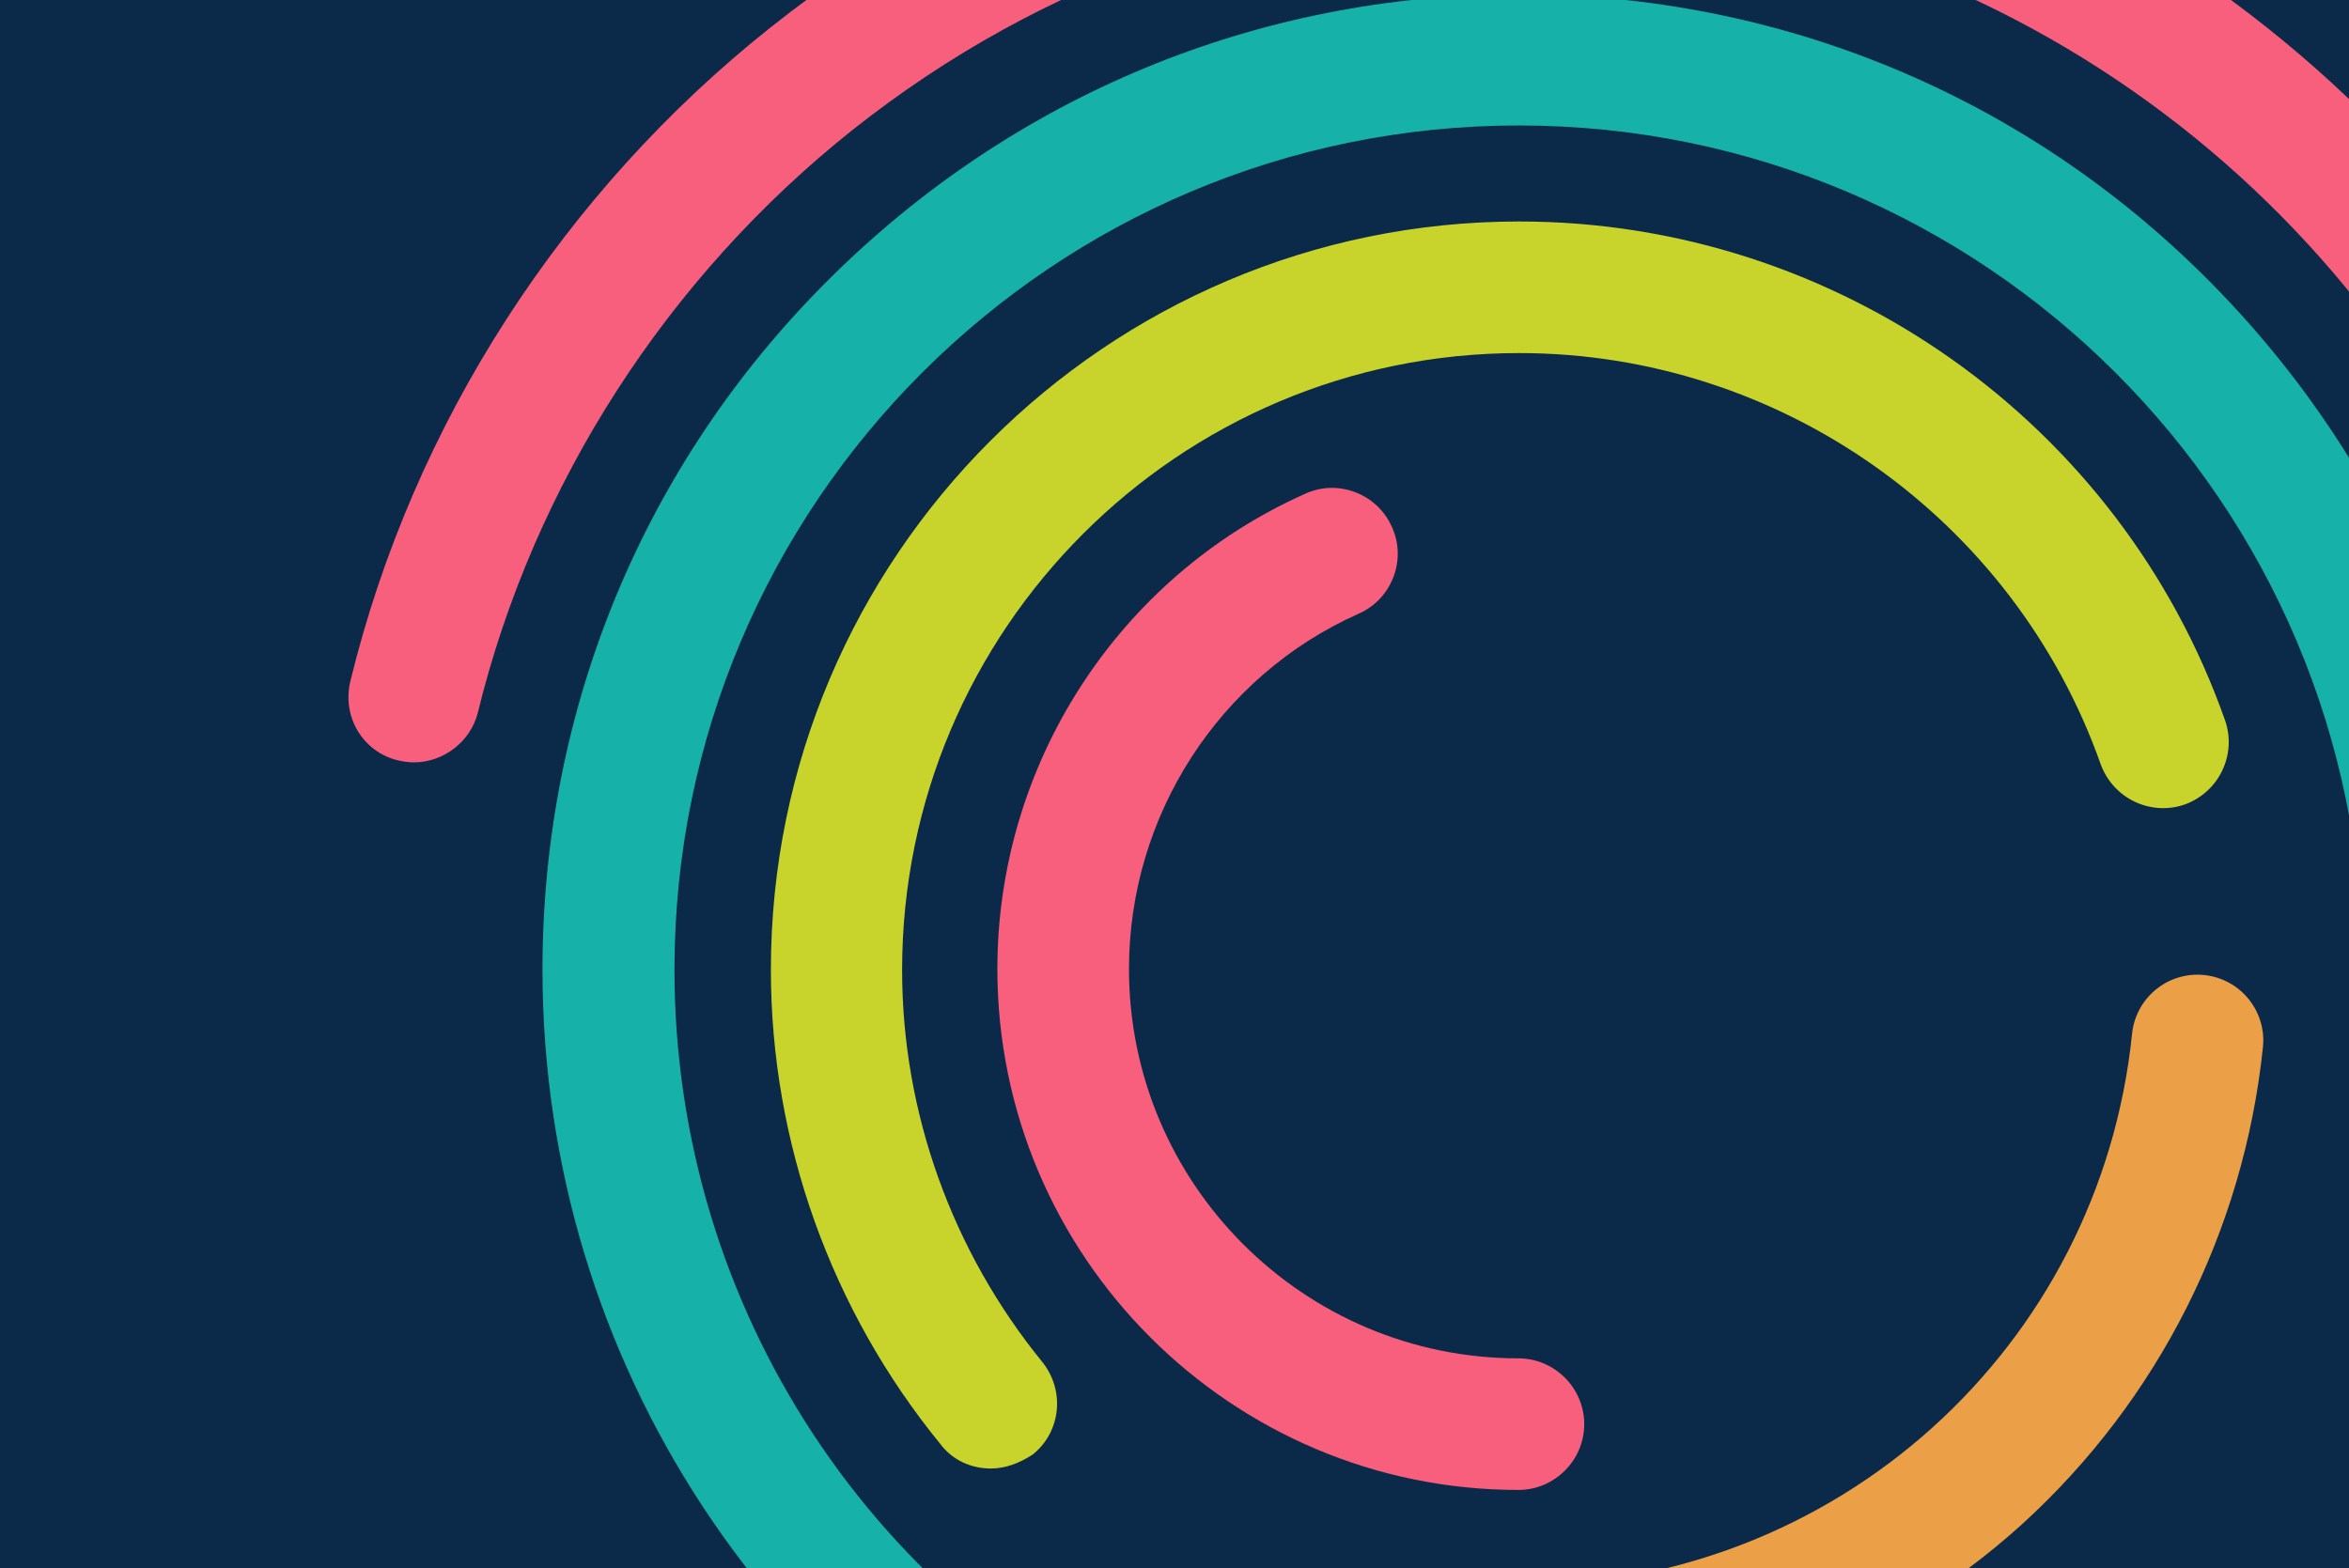
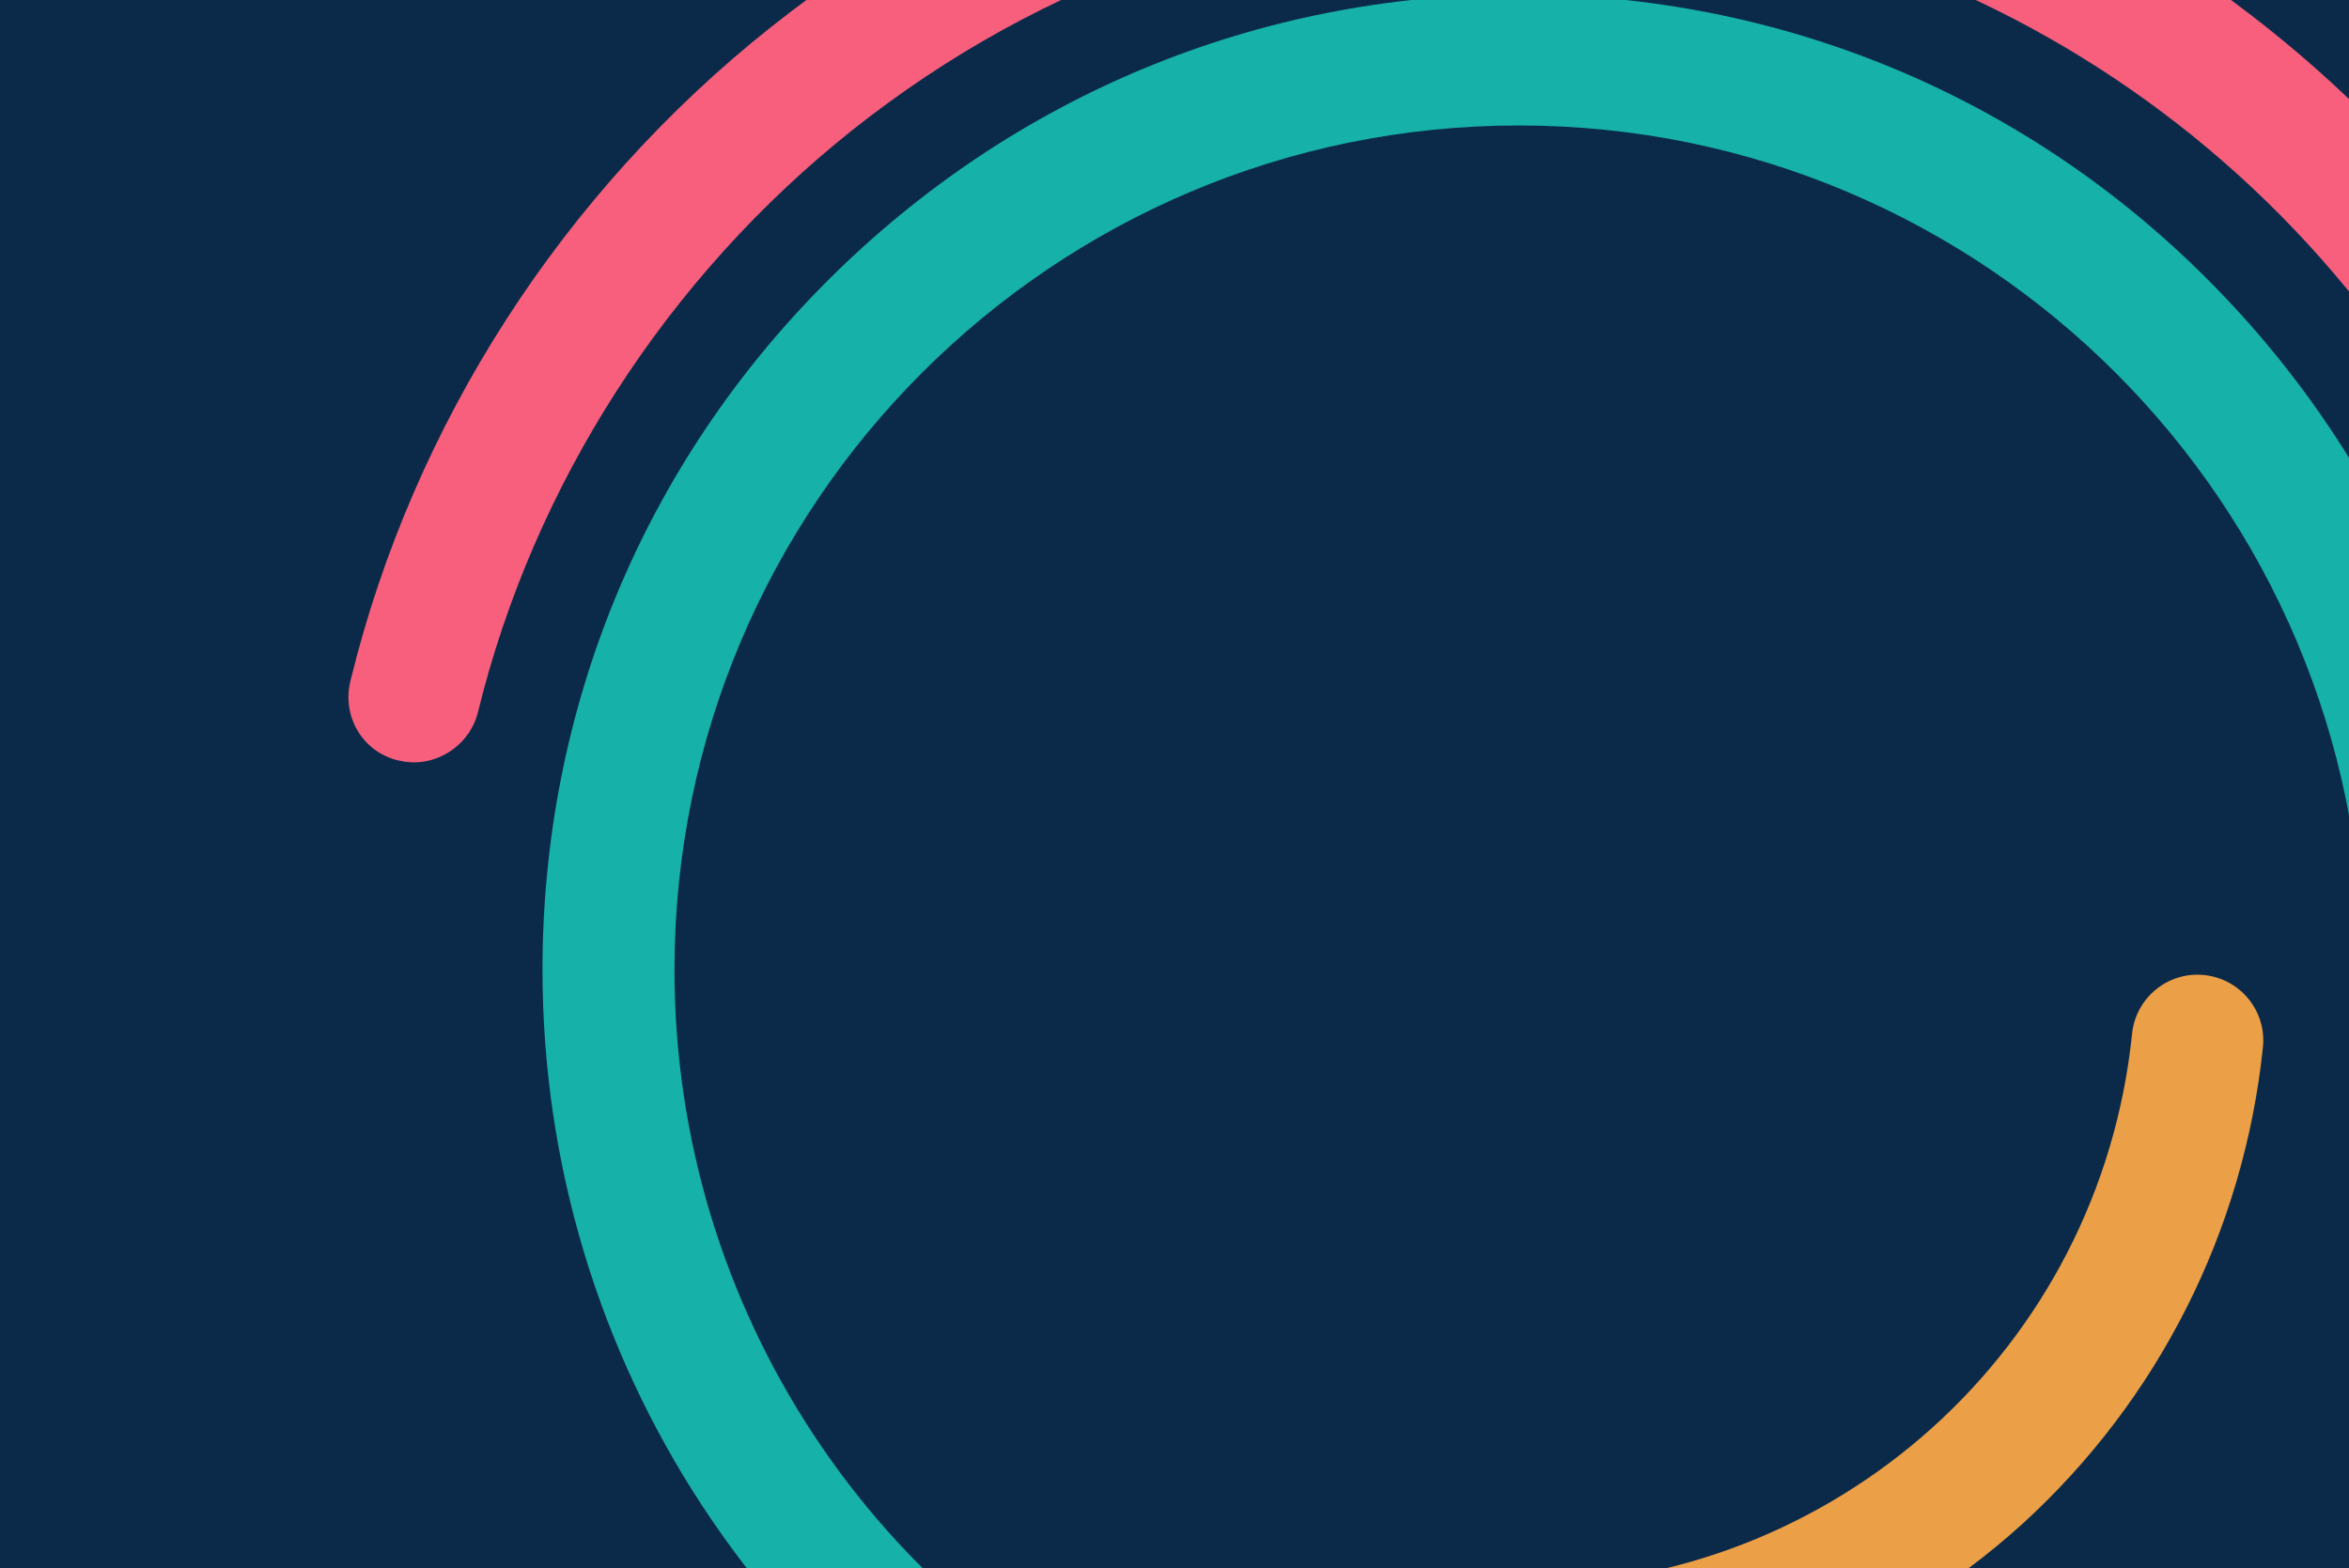
<svg xmlns="http://www.w3.org/2000/svg" version="1.1" id="Ebene_1" x="0px" y="0px" viewBox="0 0 614 410" style="enable-background:new 0 0 614 410;" xml:space="preserve">
  <style type="text/css">
	.st0{fill:#0B2A49;}
	.st1{fill:#F75F7C;}
	.st2{fill:#16B1A9;}
	.st3{fill:#EB9F47;}
	.st4{fill:#C8D42B;}
</style>
-   <rect class="st0" width="614" height="410" />
  <g id="Logo-path">
    <g>
      <rect x="-25.9" y="-167.1" class="st0" width="843.3" height="839.8" />
      <rect x="-25.9" y="-167.1" class="st0" width="843.3" height="839.8" />
    </g>
    <g>
      <g>
        <path class="st1" d="M396.9,568c-98.1,0-188.6-44.5-248.7-121.9c-5.8-7.6-4.5-18.2,3.1-24c7.6-5.8,18.2-4.5,24,3.1     c53.4,69,134.3,108.5,221.6,108.5c74.9,0,145.3-29.2,198.2-81.9c52.9-52.9,82.1-123.3,82.1-198.2c0-9.4,7.7-17.2,17.2-17.2     c9.4,0,17.2,7.7,17.2,17.2c0,84.2-32.6,163-92.1,222.4C559.9,535.4,480.9,568,396.9,568z" />
      </g>
      <g>
        <path class="st1" d="M108.2,199.3c-1.4,0-2.7-0.2-4.1-0.5c-9.3-2.2-14.8-11.5-12.5-20.8C108,110.8,147.2,50.2,201.5,7.1     c56-44.5,123.7-68,195.4-68C460.4-60.9,521.8-42,574-6.5c51,34.9,90.3,83.3,113.9,140.1c3.6,8.8-0.5,18.9-9.3,22.5     s-18.9-0.5-22.5-9.3C612.6,41.6,510.9-26.6,396.9-26.6c-63.9,0-124.2,21-174.1,60.6c-48.4,38.5-83.3,92.6-97.9,152.3     C123,193.9,115.9,199.3,108.2,199.3z" />
      </g>
      <g>
        <path class="st2" d="M302.6,489.2c-2.2,0-4.6-0.5-6.9-1.4c-93.6-40.4-153.9-132.2-153.9-234.3c0-68.2,26.4-132.2,74.7-180.3     C264.7,25.1,328.7-1.5,396.9-1.5s132.2,26.4,180.3,74.7s74.7,112.1,74.7,180.3c0,5.7-0.2,11.5-0.5,17c-0.7,9.4-8.8,16.7-18.2,16     c-9.4-0.7-16.7-8.8-16-18.2c0.3-4.8,0.5-9.8,0.5-14.8c0-121.8-98.9-220.7-220.7-220.7s-220.7,98.9-220.7,220.7     c0,88.3,52.2,167.8,133.3,202.7c8.8,3.8,12.7,13.9,8.9,22.5C315.5,485.2,309.1,489.2,302.6,489.2z" />
      </g>
      <g>
        <path class="st3" d="M396.9,449c-9.4,0-17.2-7.7-17.2-17.2c0-9.4,7.7-17.2,17.2-17.2c83,0,152-62.2,160.4-144.4     c1-9.4,9.4-16.3,18.9-15.3c9.4,1,16.3,9.4,15.3,18.9c-5,47.9-27.3,92.2-63,124.7C492.4,431.1,445.7,449,396.9,449z" />
      </g>
      <g>
-         <path class="st4" d="M259,383.9c-5,0-10-2.1-13.2-6.4c-28.5-34.9-44.3-78.8-44.3-124c0-107.9,87.8-195.6,195.6-195.6     c82.8,0,157,52.4,184.5,130.4c3.1,8.9-1.5,18.7-10.5,22c-8.9,3.1-18.7-1.5-22-10.5c-22.7-64.2-83.8-107.5-152-107.5     c-89,0-161.3,72.3-161.3,161.3c0,37.3,13.1,73.5,36.6,102.4c6,7.4,5,18.2-2.4,24.2C266.5,382.5,262.8,383.9,259,383.9z" />
-       </g>
+         </g>
      <g>
-         <path class="st1" d="M396.9,389.5c-75.1,0-136.2-61.1-136.2-136.2c0-53.6,31.6-102.4,80.4-124.2c8.6-4,18.9,0,22.7,8.6     c4,8.6,0,18.9-8.6,22.7c-36.6,16.3-60.1,52.9-60.1,92.9c0,56.2,45.7,101.8,101.8,101.8c9.4,0,17.2,7.7,17.2,17.2     C414.1,381.8,406.3,389.5,396.9,389.5z" />
-       </g>
+         </g>
    </g>
  </g>
</svg>